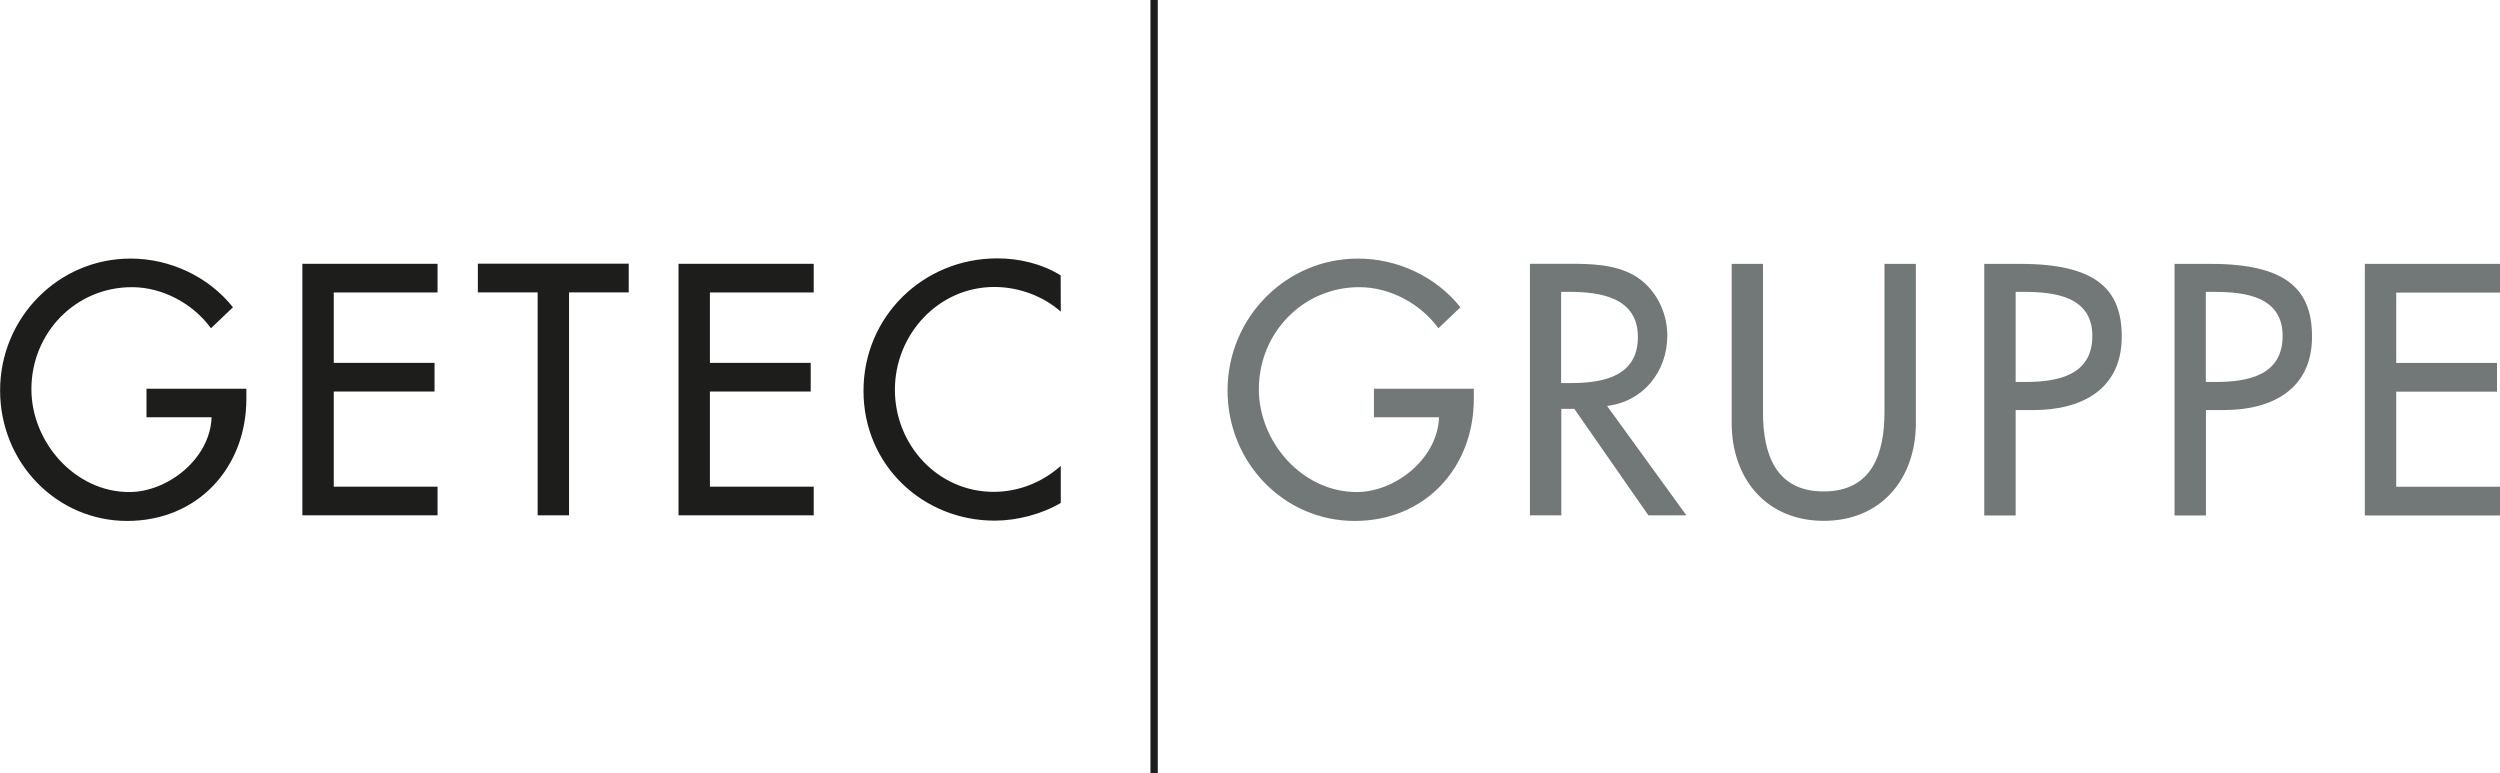
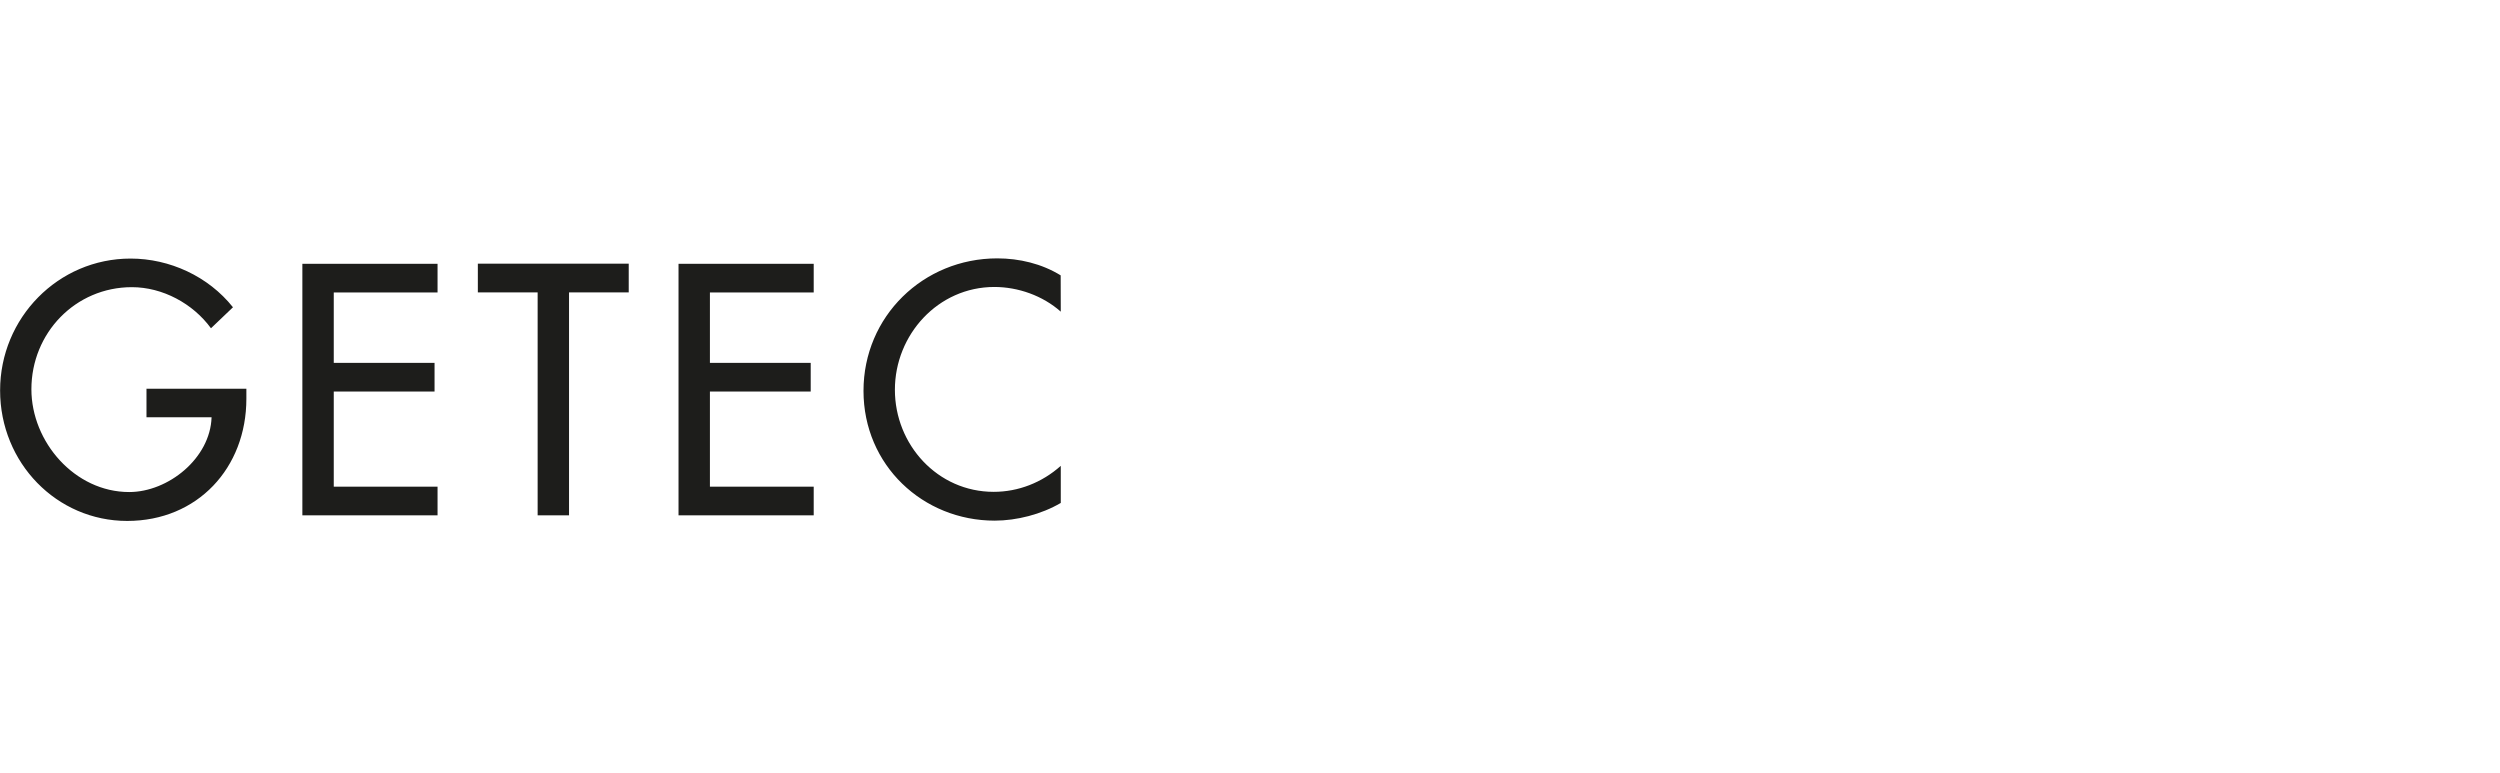
<svg xmlns="http://www.w3.org/2000/svg" id="Layer_1" viewBox="0 0 250.03 77.32">
  <defs>
    <style>.cls-1{fill:#727777;}.cls-1,.cls-2{stroke-width:0px;}.cls-2{fill:#1d1d1b;}</style>
  </defs>
-   <path id="path190" class="cls-2" d="m115.06,77.32h.73V0h-.73v77.32Z" />
-   <path id="path192" class="cls-1" d="m137.41,38.86v2.87h6.51c-.13,4.11-4.34,7.48-8.24,7.48-5.44,0-9.78-5.01-9.78-10.28,0-5.64,4.41-10.21,10.05-10.21,3.07,0,6.11,1.64,7.91,4.11l2.2-2.1c-2.47-3.1-6.34-4.87-10.24-4.87-7.25,0-13.05,5.94-13.05,13.19s5.67,13.05,12.71,13.05,11.92-5.31,11.92-12.22v-1h-9.98Zm23.3,1.74c3.64-.43,6.04-3.44,6.04-7.04,0-2.4-1.2-4.77-3.3-6.01-2-1.14-4.41-1.17-6.64-1.17h-3.8v25.16h3.14v-10.65h1.3l7.41,10.65h3.8l-7.94-10.95Zm-4.57-11.41h.83c3.1,0,6.84.57,6.84,4.51s-3.47,4.61-6.68,4.61h-1v-9.11Zm17.05-2.8v15.92c0,5.54,3.44,9.78,9.21,9.78s9.21-4.24,9.21-9.78v-15.92h-3.14v14.85c0,4.11-1.24,7.91-6.08,7.91s-6.07-3.8-6.07-7.91v-14.85h-3.14Zm28.4,14.62h1.8c4.77,0,8.81-2.04,8.81-7.34,0-4.61-2.4-7.28-10.15-7.28h-3.6v25.16h3.14v-10.54Zm0-11.82h.83c3.1,0,6.84.47,6.84,4.41s-3.47,4.6-6.67,4.6h-1v-9.01Zm19.03,11.82h1.8c4.77,0,8.81-2.04,8.81-7.34,0-4.61-2.4-7.28-10.15-7.28h-3.6v25.16h3.14v-10.54Zm0-11.82h.83c3.1,0,6.84.47,6.84,4.41s-3.47,4.6-6.68,4.6h-1v-9.01Zm15.89,22.36h13.52v-2.87h-10.38v-9.51h10.08v-2.87h-10.08v-7.04h10.38v-2.87h-13.52" />
  <path id="path194" class="cls-2" d="m14.65,38.86v2.87h6.51c-.13,4.11-4.34,7.48-8.24,7.48-5.44,0-9.78-5.01-9.78-10.28,0-5.64,4.41-10.21,10.05-10.21,3.07,0,6.11,1.64,7.91,4.11l2.2-2.1c-2.47-3.1-6.34-4.87-10.24-4.87-7.25,0-13.05,5.94-13.05,13.19s5.67,13.05,12.71,13.05,11.92-5.31,11.92-12.22v-1h-9.98Zm15.59,12.68h13.52v-2.87h-10.38v-9.51h10.08v-2.87h-10.08v-7.04h10.38v-2.87h-13.52v25.16Zm26.67-22.3h5.97v-2.87h-15.09v2.87h5.98v22.3h3.14v-22.3Zm10.95,22.3h13.52v-2.87h-10.38v-9.51h10.08v-2.87h-10.08v-7.04h10.38v-2.87h-13.52v25.16Zm38.22-24c-1.9-1.17-4.14-1.7-6.34-1.7-7.41,0-13.38,5.81-13.38,13.25s5.94,12.98,13.12,12.98c2.2,0,4.67-.63,6.61-1.77v-3.71c-1.87,1.67-4.24,2.6-6.71,2.6-5.61,0-9.88-4.71-9.88-10.21s4.31-10.28,9.95-10.28c2.37,0,4.84.87,6.64,2.47" />
</svg>